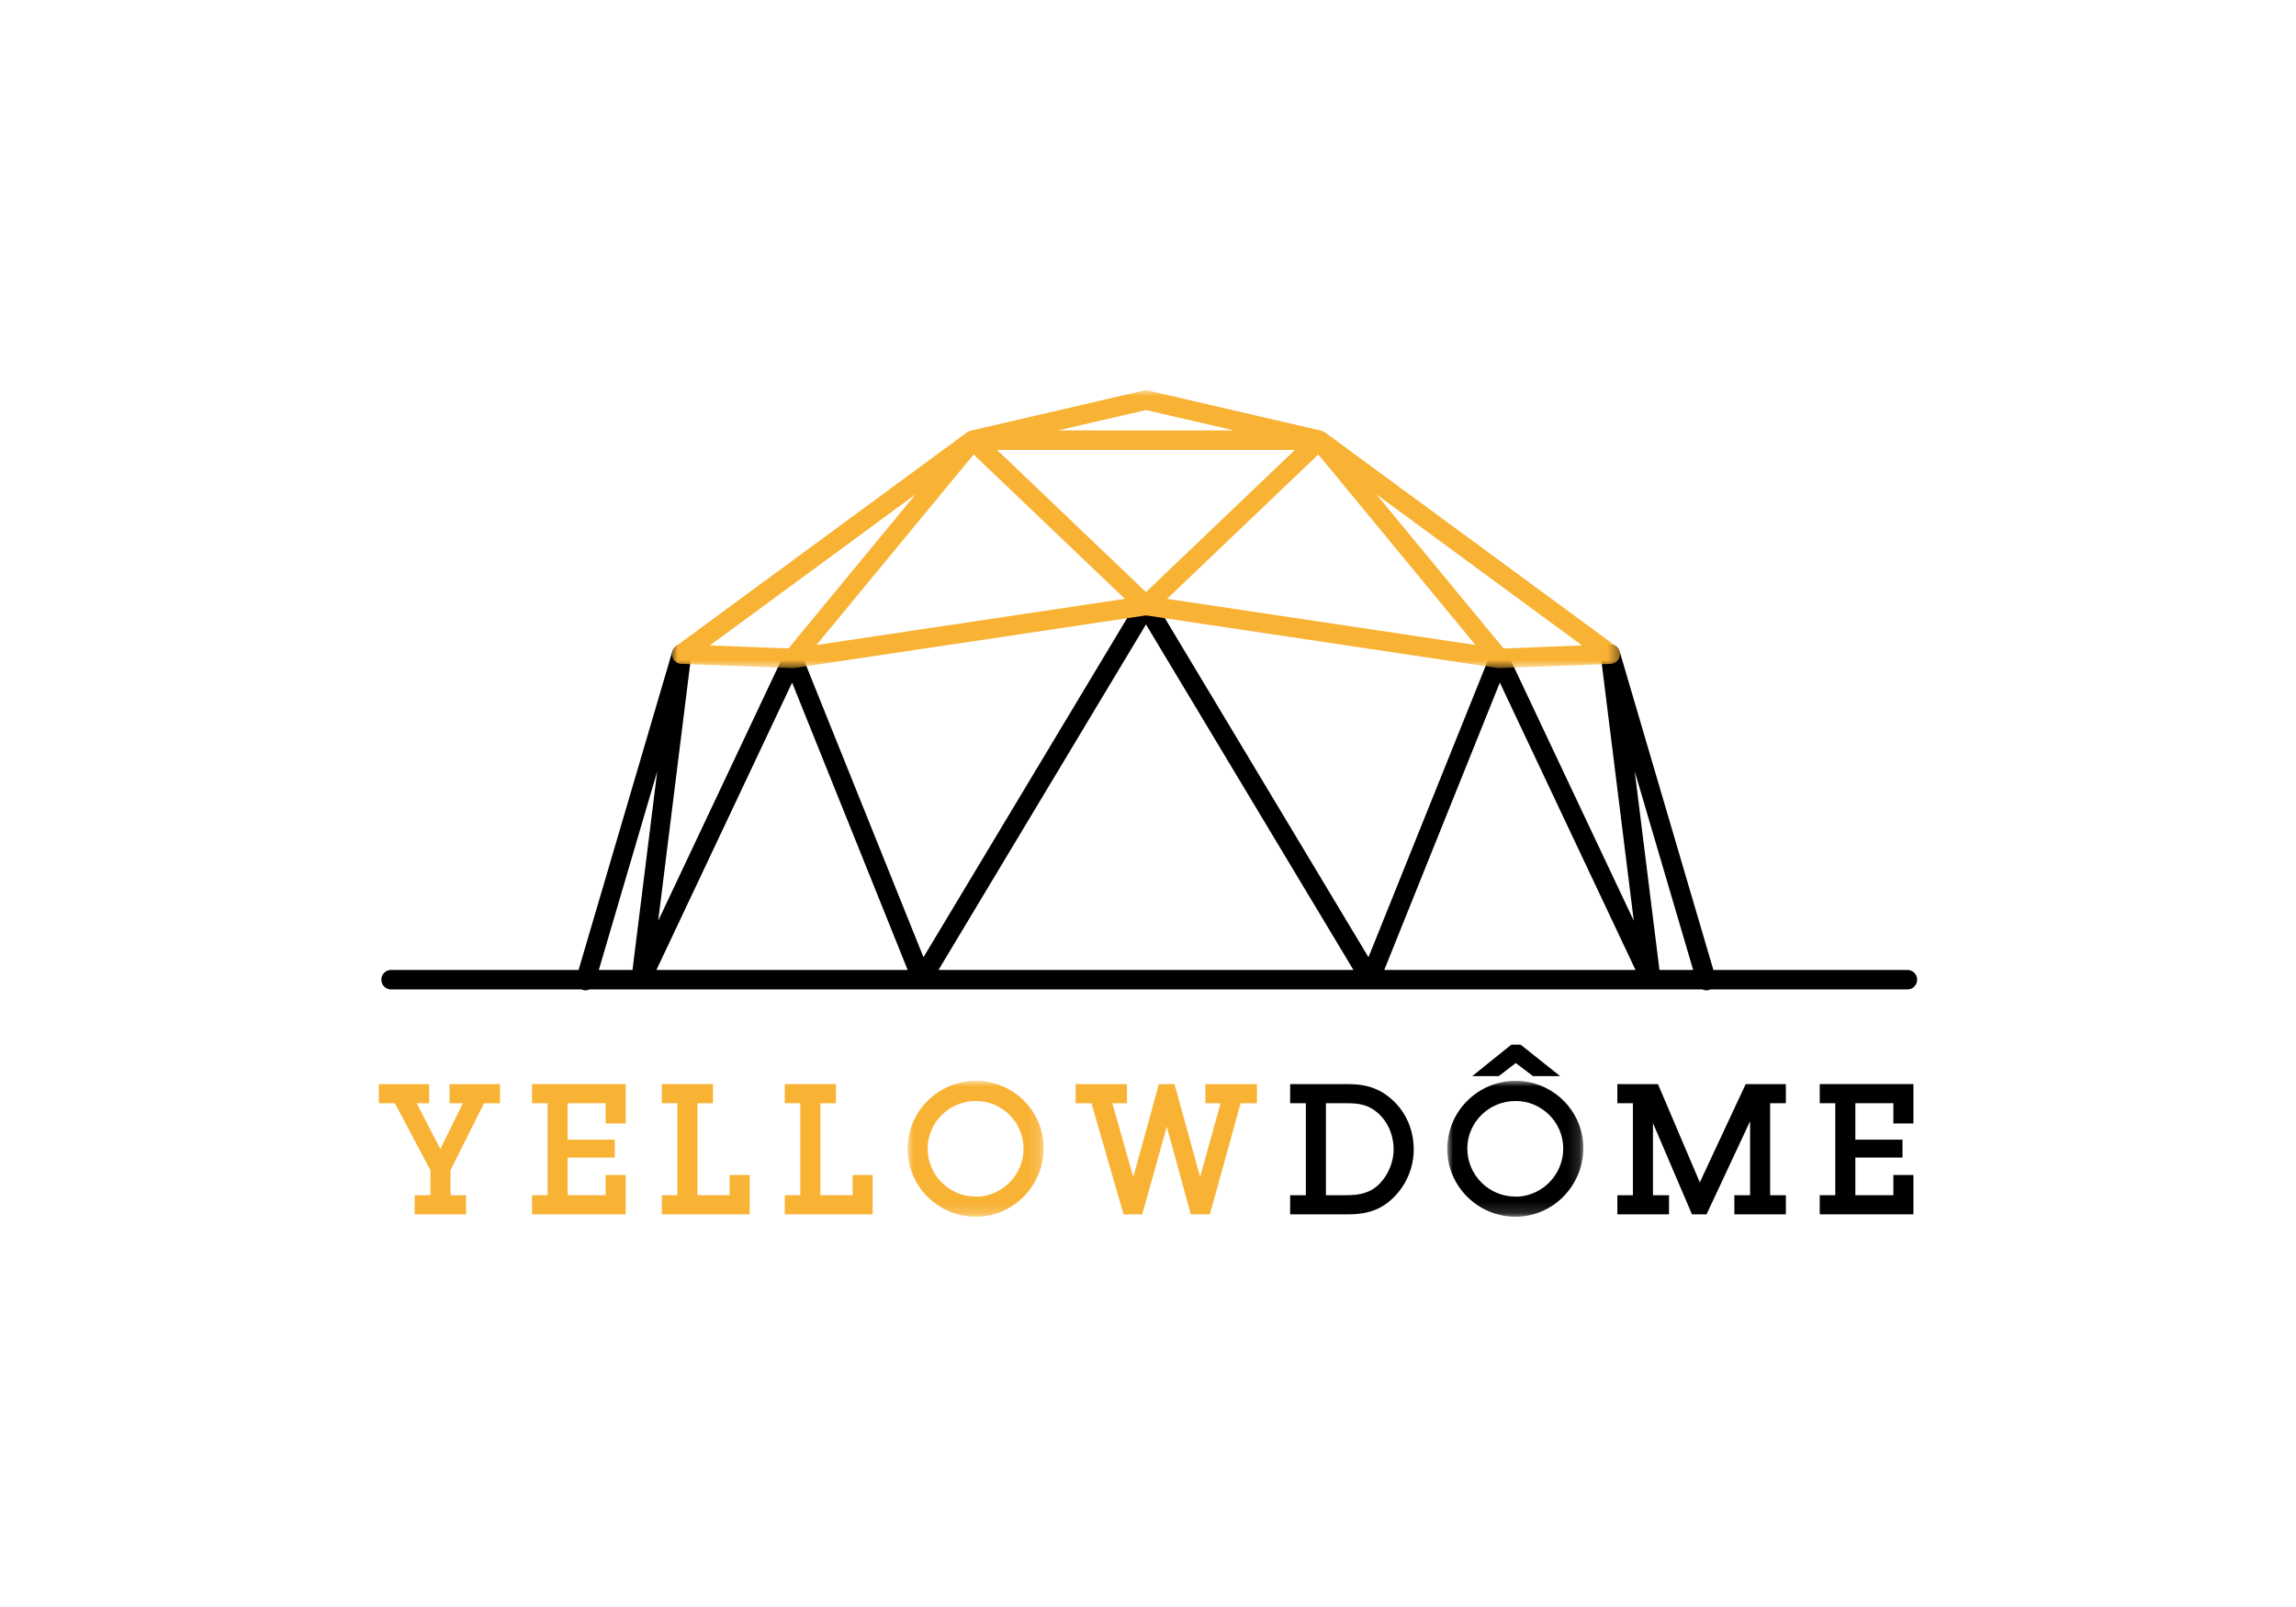
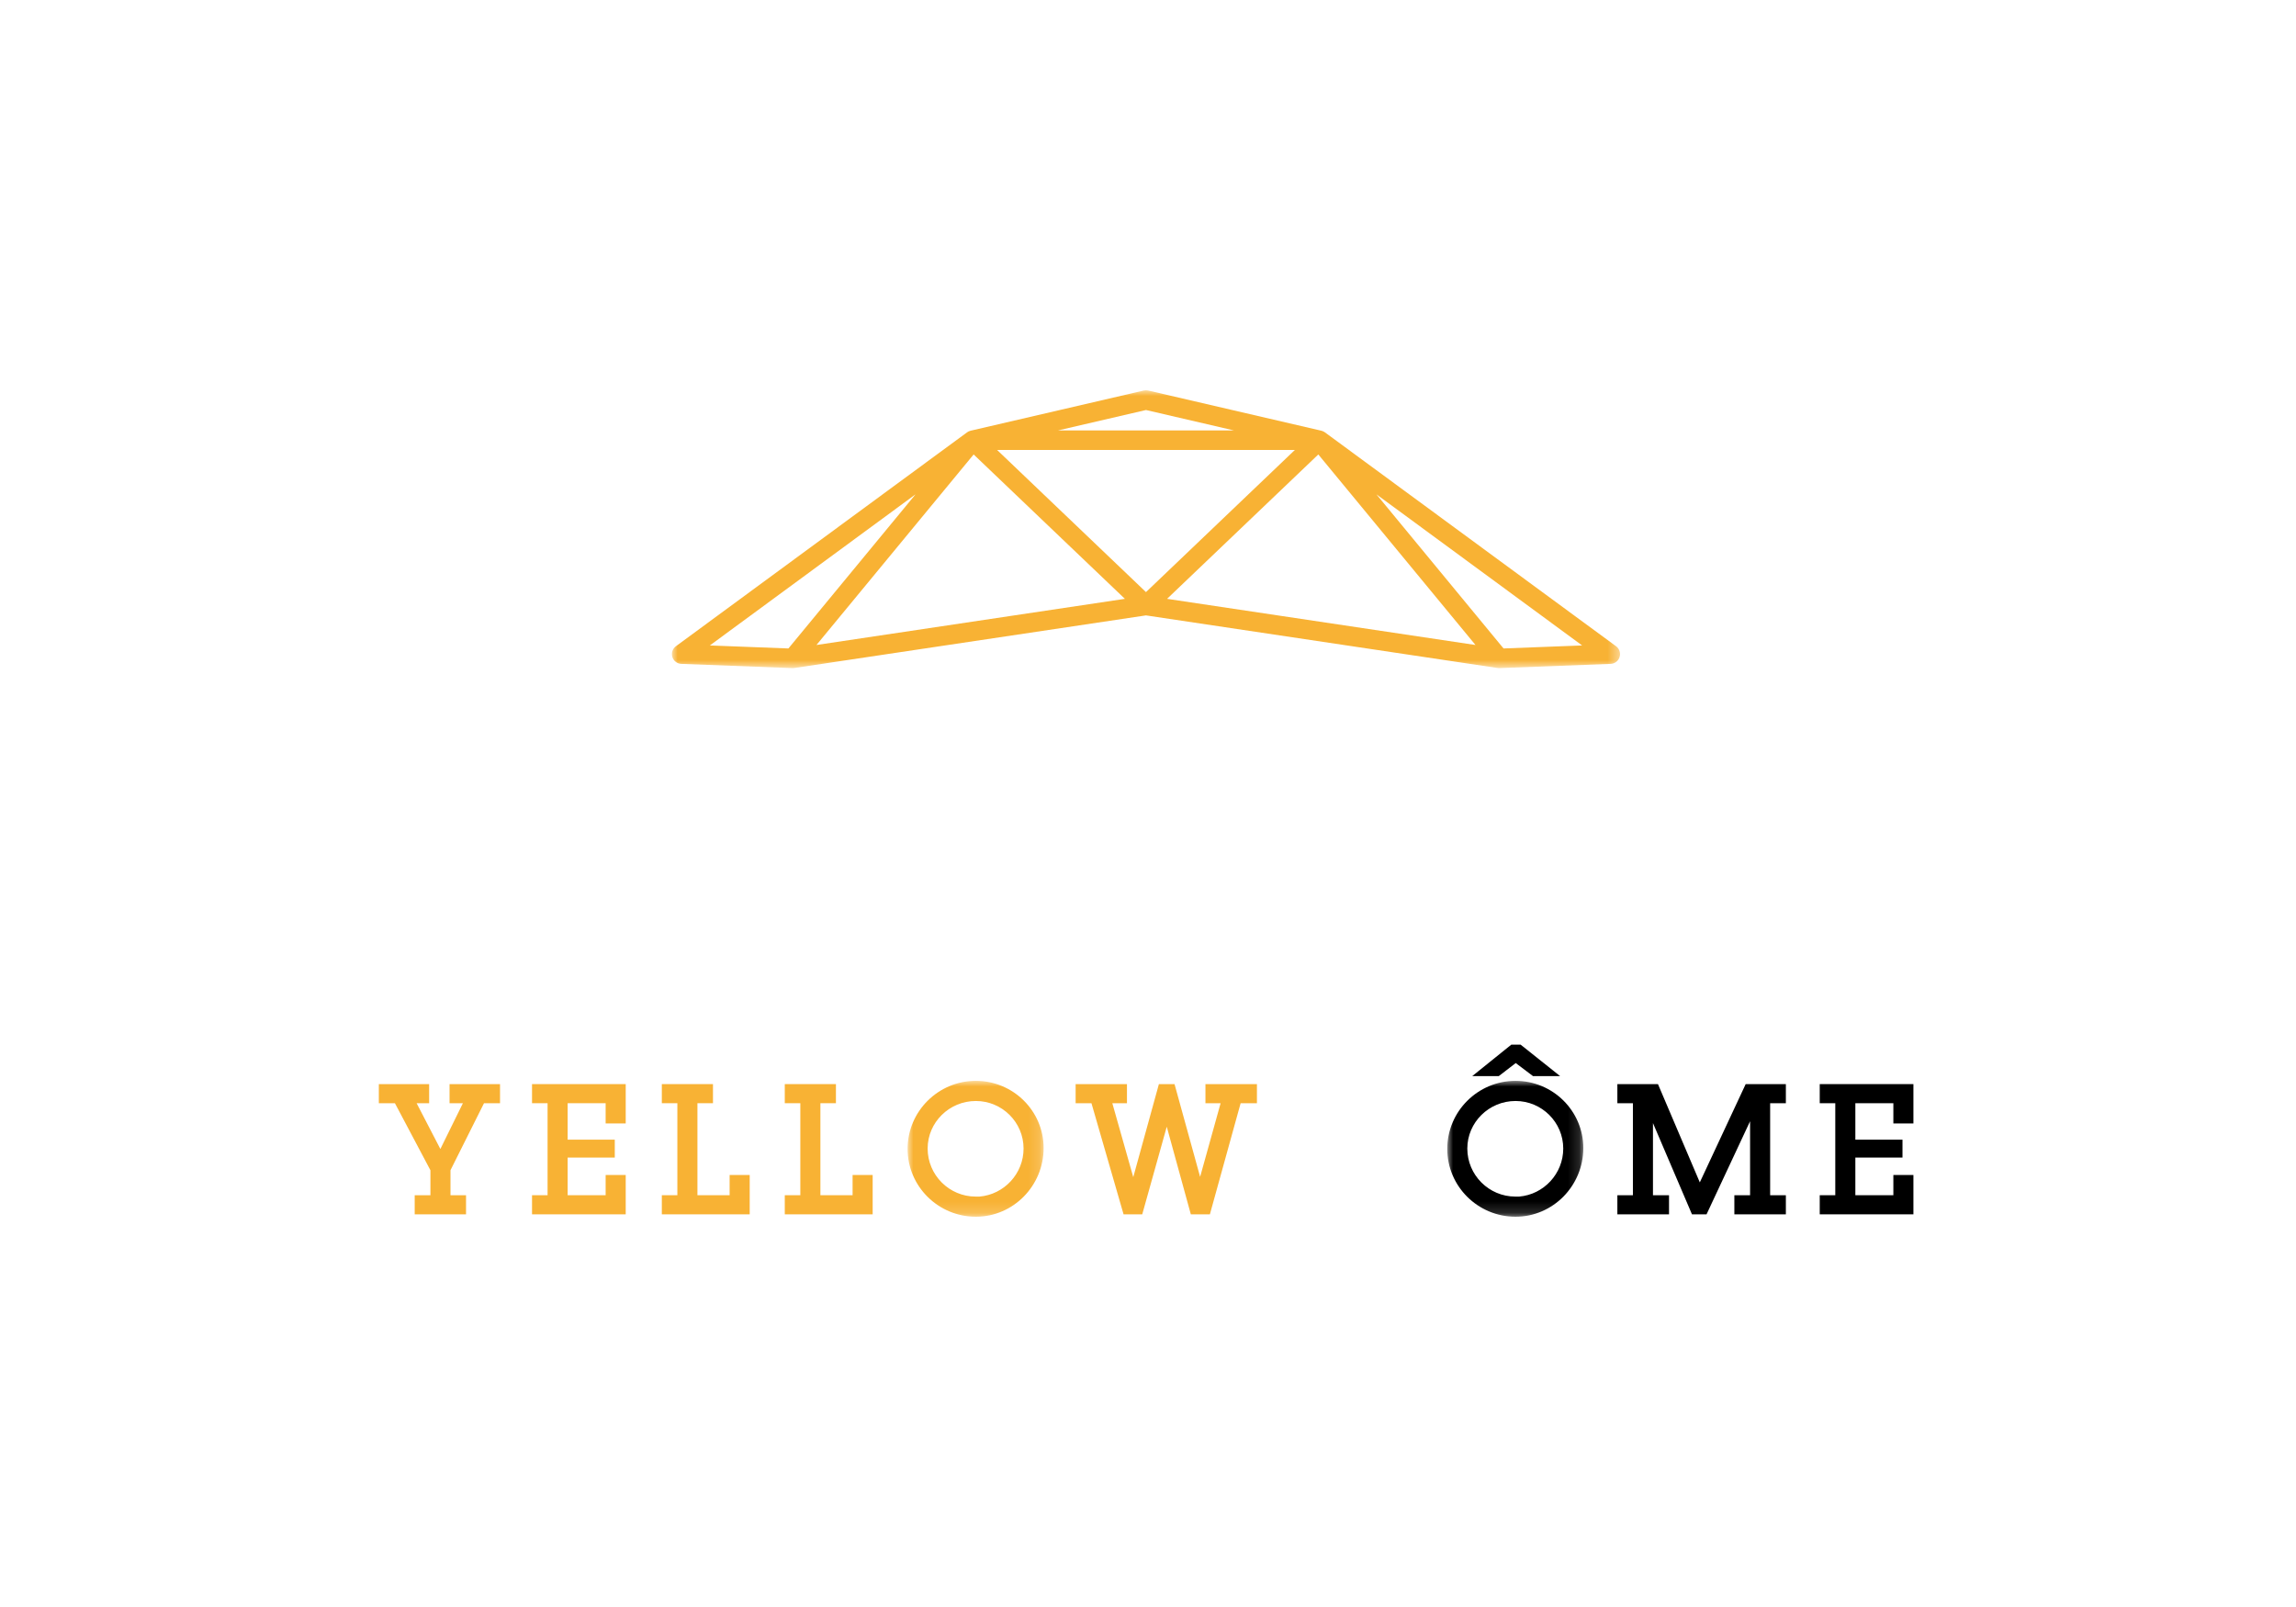
<svg xmlns="http://www.w3.org/2000/svg" xmlns:xlink="http://www.w3.org/1999/xlink" width="200px" height="140px" viewBox="0 0 200 140" version="1.1">
  <title>Logo_dome_ON</title>
  <defs>
    <polygon id="path-1" points="0 0 11.85 0 11.85 11.838 0 11.838" />
    <polygon id="path-3" points="0 0 82.59 0 82.59 24.206 0 24.206" />
    <polygon id="path-5" points="0 0 11.85 0 11.85 11.838 0 11.838" />
  </defs>
  <g id="Logo_dome_ON" stroke="none" stroke-width="1" fill="none" fill-rule="evenodd">
    <g id="LOGO_DOM" transform="translate(33, 34)">
      <g id="Group" transform="translate(0.217, 17.908)">
-         <path d="M24.033,15.295 L21.879,32.593 L18.944,32.593 L24.033,15.295 Z M35.782,7.561 L45.849,32.593 L23.963,32.593 L35.782,7.561 Z M66.607,2.49 L84.679,32.593 L48.534,32.593 L66.607,2.49 Z M109.25,32.593 L87.364,32.593 L97.431,7.561 L109.25,32.593 Z M114.27,32.593 L111.335,32.593 L109.181,15.295 L114.27,32.593 Z M132.938,32.593 L116.032,32.593 L107.867,4.837 C107.743,4.413 107.314,4.157 106.884,4.247 C106.453,4.337 106.163,4.745 106.218,5.183 L109.098,28.307 L98.133,5.085 C98.125,5.068 98.114,5.054 98.105,5.038 C98.089,5.01 98.074,4.982 98.056,4.956 C98.04,4.935 98.023,4.915 98.005,4.895 C97.987,4.874 97.969,4.852 97.948,4.833 C97.927,4.813 97.905,4.796 97.882,4.778 C97.861,4.763 97.841,4.746 97.819,4.732 C97.791,4.715 97.763,4.701 97.734,4.687 C97.717,4.679 97.703,4.669 97.686,4.662 C97.681,4.66 97.676,4.659 97.671,4.658 C97.639,4.645 97.606,4.637 97.573,4.629 C97.552,4.624 97.531,4.617 97.51,4.613 C97.478,4.608 97.445,4.607 97.413,4.605 C97.391,4.604 97.369,4.601 97.346,4.601 C97.316,4.602 97.286,4.608 97.256,4.612 C97.232,4.615 97.207,4.617 97.183,4.622 C97.158,4.628 97.134,4.638 97.109,4.646 C97.08,4.655 97.051,4.664 97.023,4.676 C97.018,4.679 97.013,4.68 97.007,4.682 C96.99,4.69 96.976,4.702 96.96,4.711 C96.932,4.727 96.905,4.742 96.879,4.76 C96.857,4.775 96.838,4.793 96.819,4.81 C96.797,4.829 96.775,4.847 96.755,4.869 C96.736,4.889 96.72,4.91 96.703,4.932 C96.687,4.954 96.67,4.975 96.655,4.999 C96.639,5.025 96.626,5.052 96.613,5.079 C96.604,5.097 96.593,5.112 96.586,5.131 L85.987,31.484 L67.331,0.407 C67.325,0.398 67.317,0.39 67.311,0.38 C67.294,0.355 67.276,0.331 67.256,0.308 C67.239,0.287 67.222,0.266 67.203,0.247 C67.184,0.228 67.164,0.211 67.143,0.194 C67.12,0.174 67.096,0.156 67.07,0.139 C67.061,0.133 67.053,0.125 67.043,0.119 C67.031,0.111 67.018,0.107 67.005,0.101 C66.979,0.086 66.952,0.073 66.924,0.062 C66.899,0.052 66.873,0.043 66.847,0.035 C66.822,0.028 66.797,0.021 66.771,0.016 C66.743,0.011 66.714,0.006 66.685,0.003 C66.66,0.001 66.635,0 66.61,0 C66.581,0 66.552,0.001 66.523,0.004 C66.498,0.006 66.473,0.01 66.448,0.015 C66.419,0.021 66.391,0.028 66.362,0.036 C66.339,0.043 66.316,0.052 66.293,0.061 C66.263,0.073 66.235,0.086 66.206,0.102 C66.195,0.108 66.182,0.112 66.171,0.119 C66.161,0.124 66.154,0.132 66.145,0.138 C66.119,0.155 66.094,0.175 66.069,0.195 C66.049,0.212 66.03,0.228 66.012,0.246 C65.992,0.266 65.975,0.287 65.957,0.308 C65.938,0.331 65.92,0.355 65.903,0.38 C65.897,0.39 65.889,0.398 65.883,0.407 L47.226,31.484 L36.628,5.131 C36.621,5.113 36.61,5.097 36.601,5.079 C36.588,5.052 36.575,5.025 36.559,4.998 C36.544,4.975 36.528,4.955 36.511,4.933 C36.494,4.911 36.478,4.889 36.458,4.868 C36.439,4.847 36.417,4.829 36.396,4.811 C36.376,4.793 36.357,4.776 36.334,4.76 C36.309,4.742 36.282,4.727 36.256,4.712 C36.239,4.703 36.224,4.691 36.206,4.682 C36.201,4.68 36.195,4.679 36.19,4.676 C36.163,4.664 36.135,4.656 36.106,4.646 C36.081,4.638 36.056,4.628 36.031,4.622 C36.007,4.617 35.982,4.615 35.958,4.612 C35.928,4.608 35.898,4.602 35.868,4.601 C35.845,4.601 35.823,4.604 35.8,4.605 C35.768,4.607 35.736,4.608 35.704,4.613 C35.682,4.617 35.661,4.624 35.639,4.629 C35.607,4.638 35.575,4.645 35.544,4.657 C35.539,4.659 35.533,4.66 35.528,4.662 C35.51,4.669 35.495,4.68 35.478,4.688 C35.45,4.702 35.422,4.715 35.396,4.732 C35.373,4.746 35.352,4.763 35.331,4.779 C35.309,4.797 35.286,4.813 35.266,4.833 C35.245,4.852 35.227,4.874 35.208,4.896 C35.191,4.916 35.174,4.935 35.158,4.956 C35.14,4.982 35.125,5.01 35.109,5.038 C35.1,5.054 35.089,5.068 35.081,5.085 L24.116,28.307 L26.996,5.183 C27.05,4.745 26.761,4.337 26.33,4.247 C25.898,4.157 25.471,4.413 25.347,4.837 L17.182,32.593 L0.845,32.593 C0.378,32.593 0,32.973 0,33.441 C0,33.91 0.378,34.29 0.845,34.29 L17.445,34.29 C17.479,34.306 17.513,34.323 17.551,34.334 C17.631,34.358 17.711,34.369 17.791,34.369 C17.913,34.369 18.031,34.34 18.14,34.29 L22.523,34.29 C22.588,34.298 22.652,34.297 22.716,34.29 L110.498,34.29 C110.562,34.297 110.626,34.298 110.69,34.29 L115.074,34.29 C115.183,34.34 115.301,34.369 115.423,34.369 C115.502,34.369 115.583,34.358 115.663,34.334 C115.7,34.323 115.735,34.306 115.769,34.29 L132.938,34.29 C133.405,34.29 133.783,33.91 133.783,33.441 C133.783,32.973 133.405,32.593 132.938,32.593 L132.938,32.593 Z" id="Fill-1" fill="#000000" />
        <g id="Group-4" transform="translate(79.165, 39.102)">
-           <path d="M3.116,5.101 L4.906,5.101 C6.105,5.101 6.919,5.257 7.783,6.083 C8.555,6.819 9.017,7.956 9.017,9.123 C9.017,10.166 8.573,11.284 7.858,12.043 C7.026,12.934 6.058,13.116 4.861,13.116 L3.116,13.116 L3.116,5.101 Z M5.07,3.436 L0,3.436 L0,5.101 L1.369,5.101 L1.369,13.116 L0,13.116 L0,14.781 L5.07,14.781 C6.864,14.781 8.085,14.298 9.154,13.166 C10.192,12.059 10.764,10.629 10.764,9.138 C10.764,7.53 10.168,6.054 9.085,4.981 C7.976,3.898 6.775,3.436 5.07,3.436 L5.07,3.436 Z" id="Fill-19" fill="#000000" />
          <polygon id="Fill-21" fill="#000000" points="19.651 1.602 21.157 2.741 23.52 2.741 20.079 0 19.262 0 15.86 2.741 18.171 2.741" />
          <g id="Group-25" transform="translate(13.686, 3.152)">
            <mask id="mask-2" fill="white">
              <use xlink:href="#path-1" />
            </mask>
            <g id="Clip-24" />
            <path d="M5.947,1.755 C8.239,1.755 10.103,3.613 10.103,5.896 C10.103,8.088 8.408,9.902 6.261,10.083 L5.932,10.083 C3.625,10.083 1.747,8.205 1.747,5.896 C1.747,3.613 3.632,1.755 5.947,1.755 M5.947,0 C2.668,0 0,2.659 0,5.927 C0,9.186 2.668,11.838 5.947,11.838 C9.202,11.838 11.85,9.152 11.85,5.852 C11.85,2.625 9.202,0 5.947,0" id="Fill-23" fill="#000000" mask="url(#mask-2)" />
          </g>
          <polygon id="Fill-26" fill="#000000" points="35.685 11.998 32.04 3.436 28.503 3.436 28.503 5.101 29.857 5.101 29.857 13.116 28.503 13.116 28.503 14.781 33.003 14.781 33.003 13.116 31.605 13.116 31.605 6.832 35.002 14.781 36.272 14.781 40.064 6.672 40.064 13.116 38.695 13.116 38.695 14.781 43.181 14.781 43.181 13.116 41.812 13.116 41.812 5.101 43.181 5.101 43.181 3.436 39.681 3.436" />
          <polygon id="Fill-28" fill="#000000" points="54.292 6.864 54.292 3.436 46.132 3.436 46.132 5.101 47.486 5.101 47.486 13.116 46.132 13.116 46.132 14.781 54.292 14.781 54.292 11.354 52.545 11.354 52.545 13.116 49.234 13.116 49.234 9.836 53.34 9.836 53.34 8.276 49.234 8.276 49.234 5.101 52.545 5.101 52.545 6.864" />
        </g>
      </g>
      <g id="Group-5" transform="translate(25.529, 0)">
        <mask id="mask-4" fill="white">
          <use xlink:href="#path-3" />
        </mask>
        <g id="Clip-4" />
        <path d="M72.442,22.493 L61.367,9.065 L79.286,22.231 L72.442,22.493 Z M56.307,5.592 L69.998,22.191 L43.132,18.17 L56.307,5.592 Z M12.592,22.191 L26.283,5.592 L39.458,18.17 L12.592,22.191 Z M21.223,9.065 L10.148,22.493 L3.304,22.231 L21.223,9.065 Z M41.295,1.72 L48.971,3.501 L33.619,3.501 L41.295,1.72 Z M41.295,17.583 L28.325,5.199 L54.265,5.199 L41.295,17.583 Z M82.244,22.301 L56.88,3.665 C56.836,3.633 56.791,3.607 56.744,3.584 C56.736,3.58 56.727,3.578 56.718,3.574 C56.674,3.555 56.63,3.54 56.584,3.528 C56.58,3.527 56.575,3.525 56.571,3.524 L56.571,3.523 L56.566,3.522 C56.566,3.522 56.566,3.522 56.565,3.522 L41.485,0.022 C41.36,-0.007 41.23,-0.007 41.105,0.022 L26.025,3.522 C26.024,3.522 26.024,3.522 26.024,3.522 L26.019,3.523 L26.019,3.524 C26.015,3.525 26.01,3.527 26.006,3.528 C25.96,3.54 25.915,3.555 25.872,3.574 C25.863,3.578 25.854,3.58 25.846,3.584 C25.799,3.607 25.753,3.633 25.71,3.665 L0.346,22.301 C0.056,22.514 -0.068,22.889 0.037,23.234 C0.142,23.579 0.453,23.82 0.813,23.834 L10.5,24.205 C10.511,24.206 10.522,24.206 10.532,24.206 C10.574,24.206 10.616,24.202 10.657,24.196 L41.295,19.612 L71.933,24.196 C71.974,24.202 72.016,24.206 72.057,24.206 C72.068,24.206 72.079,24.206 72.09,24.205 L81.777,23.834 C82.136,23.82 82.448,23.579 82.553,23.234 C82.658,22.889 82.534,22.514 82.244,22.301 L82.244,22.301 Z" id="Fill-3" fill="#F8B234" mask="url(#mask-4)" />
      </g>
      <polygon id="Fill-6" fill="#F8B234" points="6.16 62.11 7.323 62.11 5.359 66.1 3.291 62.11 4.381 62.11 4.381 60.446 0 60.446 0 62.11 1.4 62.11 4.493 67.951 4.493 70.126 3.124 70.126 3.124 71.791 7.595 71.791 7.595 70.126 6.241 70.126 6.241 67.947 9.161 62.11 10.556 62.11 10.556 60.446 6.16 60.446" />
      <polygon id="Fill-8" fill="#F8B234" points="13.344 62.11 14.698 62.11 14.698 70.126 13.344 70.126 13.344 71.791 21.505 71.791 21.505 68.363 19.757 68.363 19.757 70.126 16.446 70.126 16.446 66.846 20.552 66.846 20.552 65.286 16.446 65.286 16.446 62.11 19.757 62.11 19.757 63.873 21.505 63.873 21.505 60.446 13.344 60.446" />
      <polygon id="Fill-10" fill="#F8B234" points="30.557 70.126 27.752 70.126 27.752 62.11 29.106 62.11 29.106 60.446 24.651 60.446 24.651 62.11 26.004 62.11 26.004 70.126 24.651 70.126 24.651 71.791 32.305 71.791 32.305 68.363 30.557 68.363" />
      <polygon id="Fill-12" fill="#F8B234" points="41.268 70.126 38.463 70.126 38.463 62.11 39.817 62.11 39.817 60.446 35.361 60.446 35.361 62.11 36.715 62.11 36.715 70.126 35.361 70.126 35.361 71.791 43.016 71.791 43.016 68.363 41.268 68.363" />
      <g id="Group-16" transform="translate(46.058, 60.162)">
        <mask id="mask-6" fill="white">
          <use xlink:href="#path-5" />
        </mask>
        <g id="Clip-15" />
        <path d="M5.947,1.755 C8.239,1.755 10.103,3.613 10.103,5.896 C10.103,8.088 8.408,9.902 6.261,10.083 L5.932,10.083 C3.625,10.083 1.747,8.205 1.747,5.896 C1.747,3.613 3.632,1.755 5.947,1.755 M5.947,0 C2.668,0 0,2.659 0,5.927 C0,9.186 2.668,11.838 5.947,11.838 C9.202,11.838 11.85,9.152 11.85,5.852 C11.85,2.625 9.202,0 5.947,0" id="Fill-14" fill="#F8B234" mask="url(#mask-6)" />
      </g>
      <polygon id="Fill-17" fill="#F8B234" points="72.004 62.11 73.325 62.11 71.54 68.526 69.311 60.446 67.949 60.446 65.716 68.551 63.892 62.11 65.167 62.11 65.167 60.446 60.696 60.446 60.696 62.11 62.075 62.11 64.872 71.791 66.498 71.791 68.634 64.157 70.731 71.791 72.391 71.791 75.069 62.11 76.489 62.11 76.489 60.446 72.004 60.446" />
    </g>
  </g>
</svg>